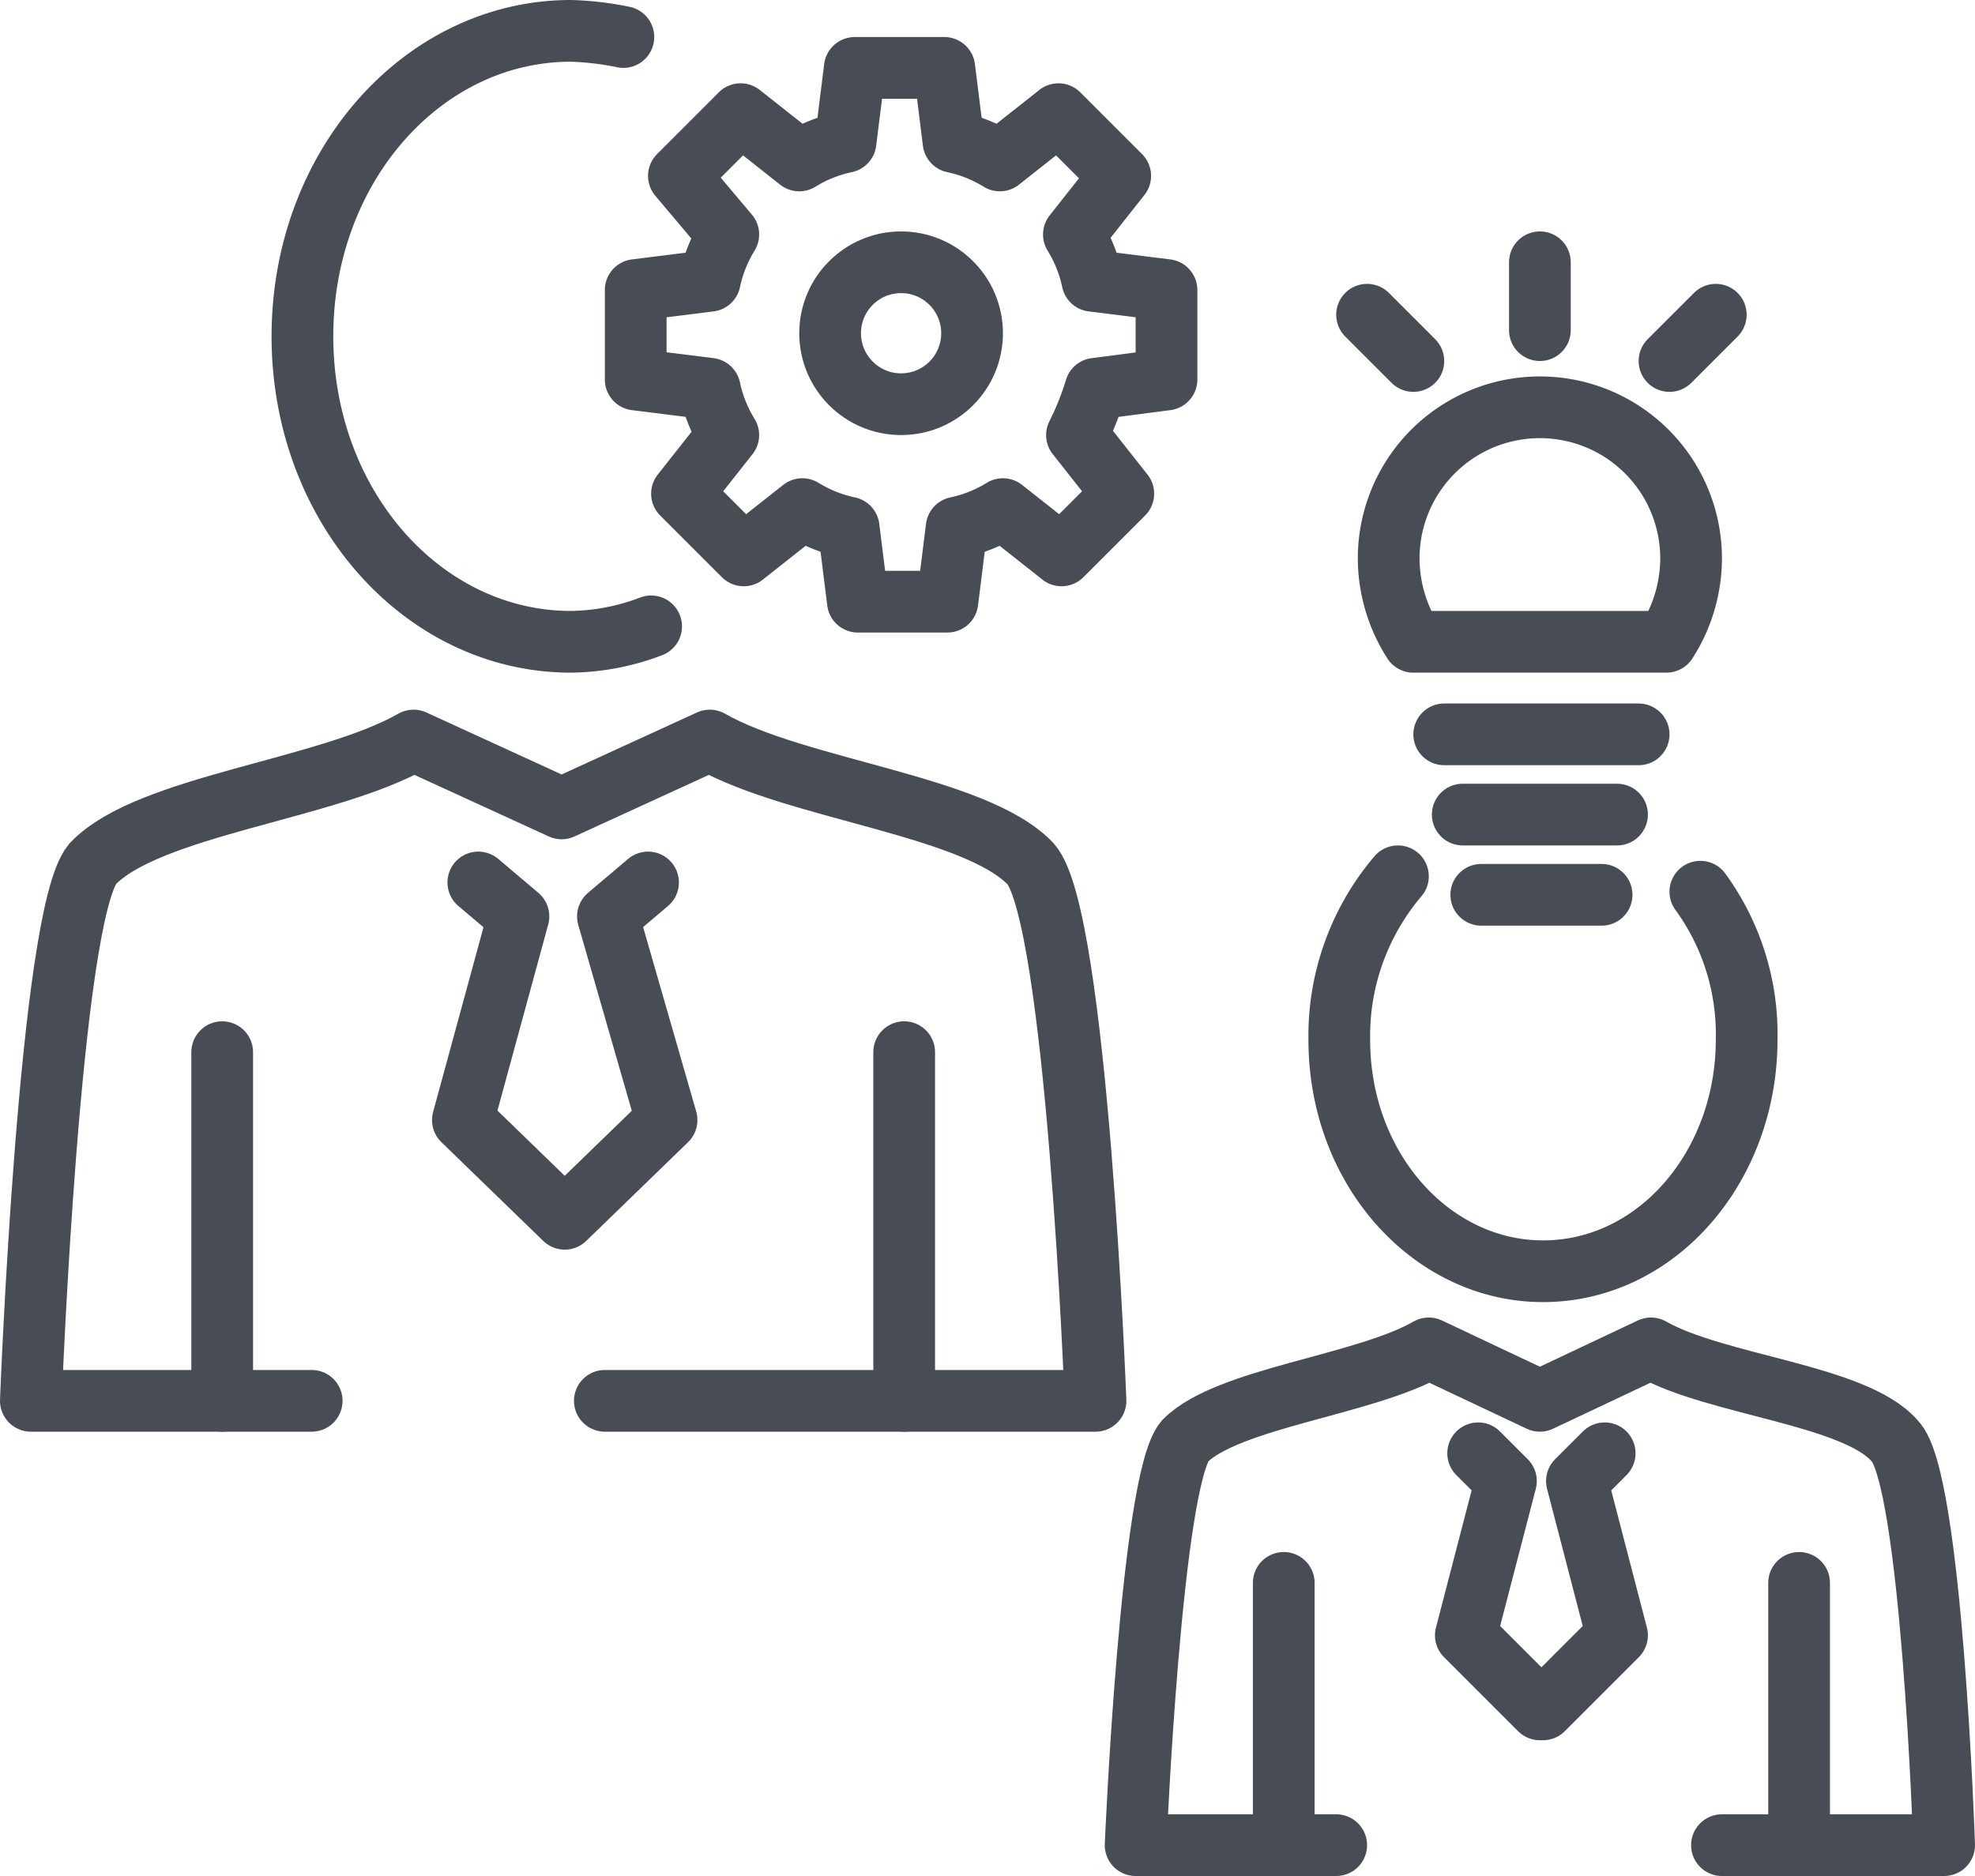
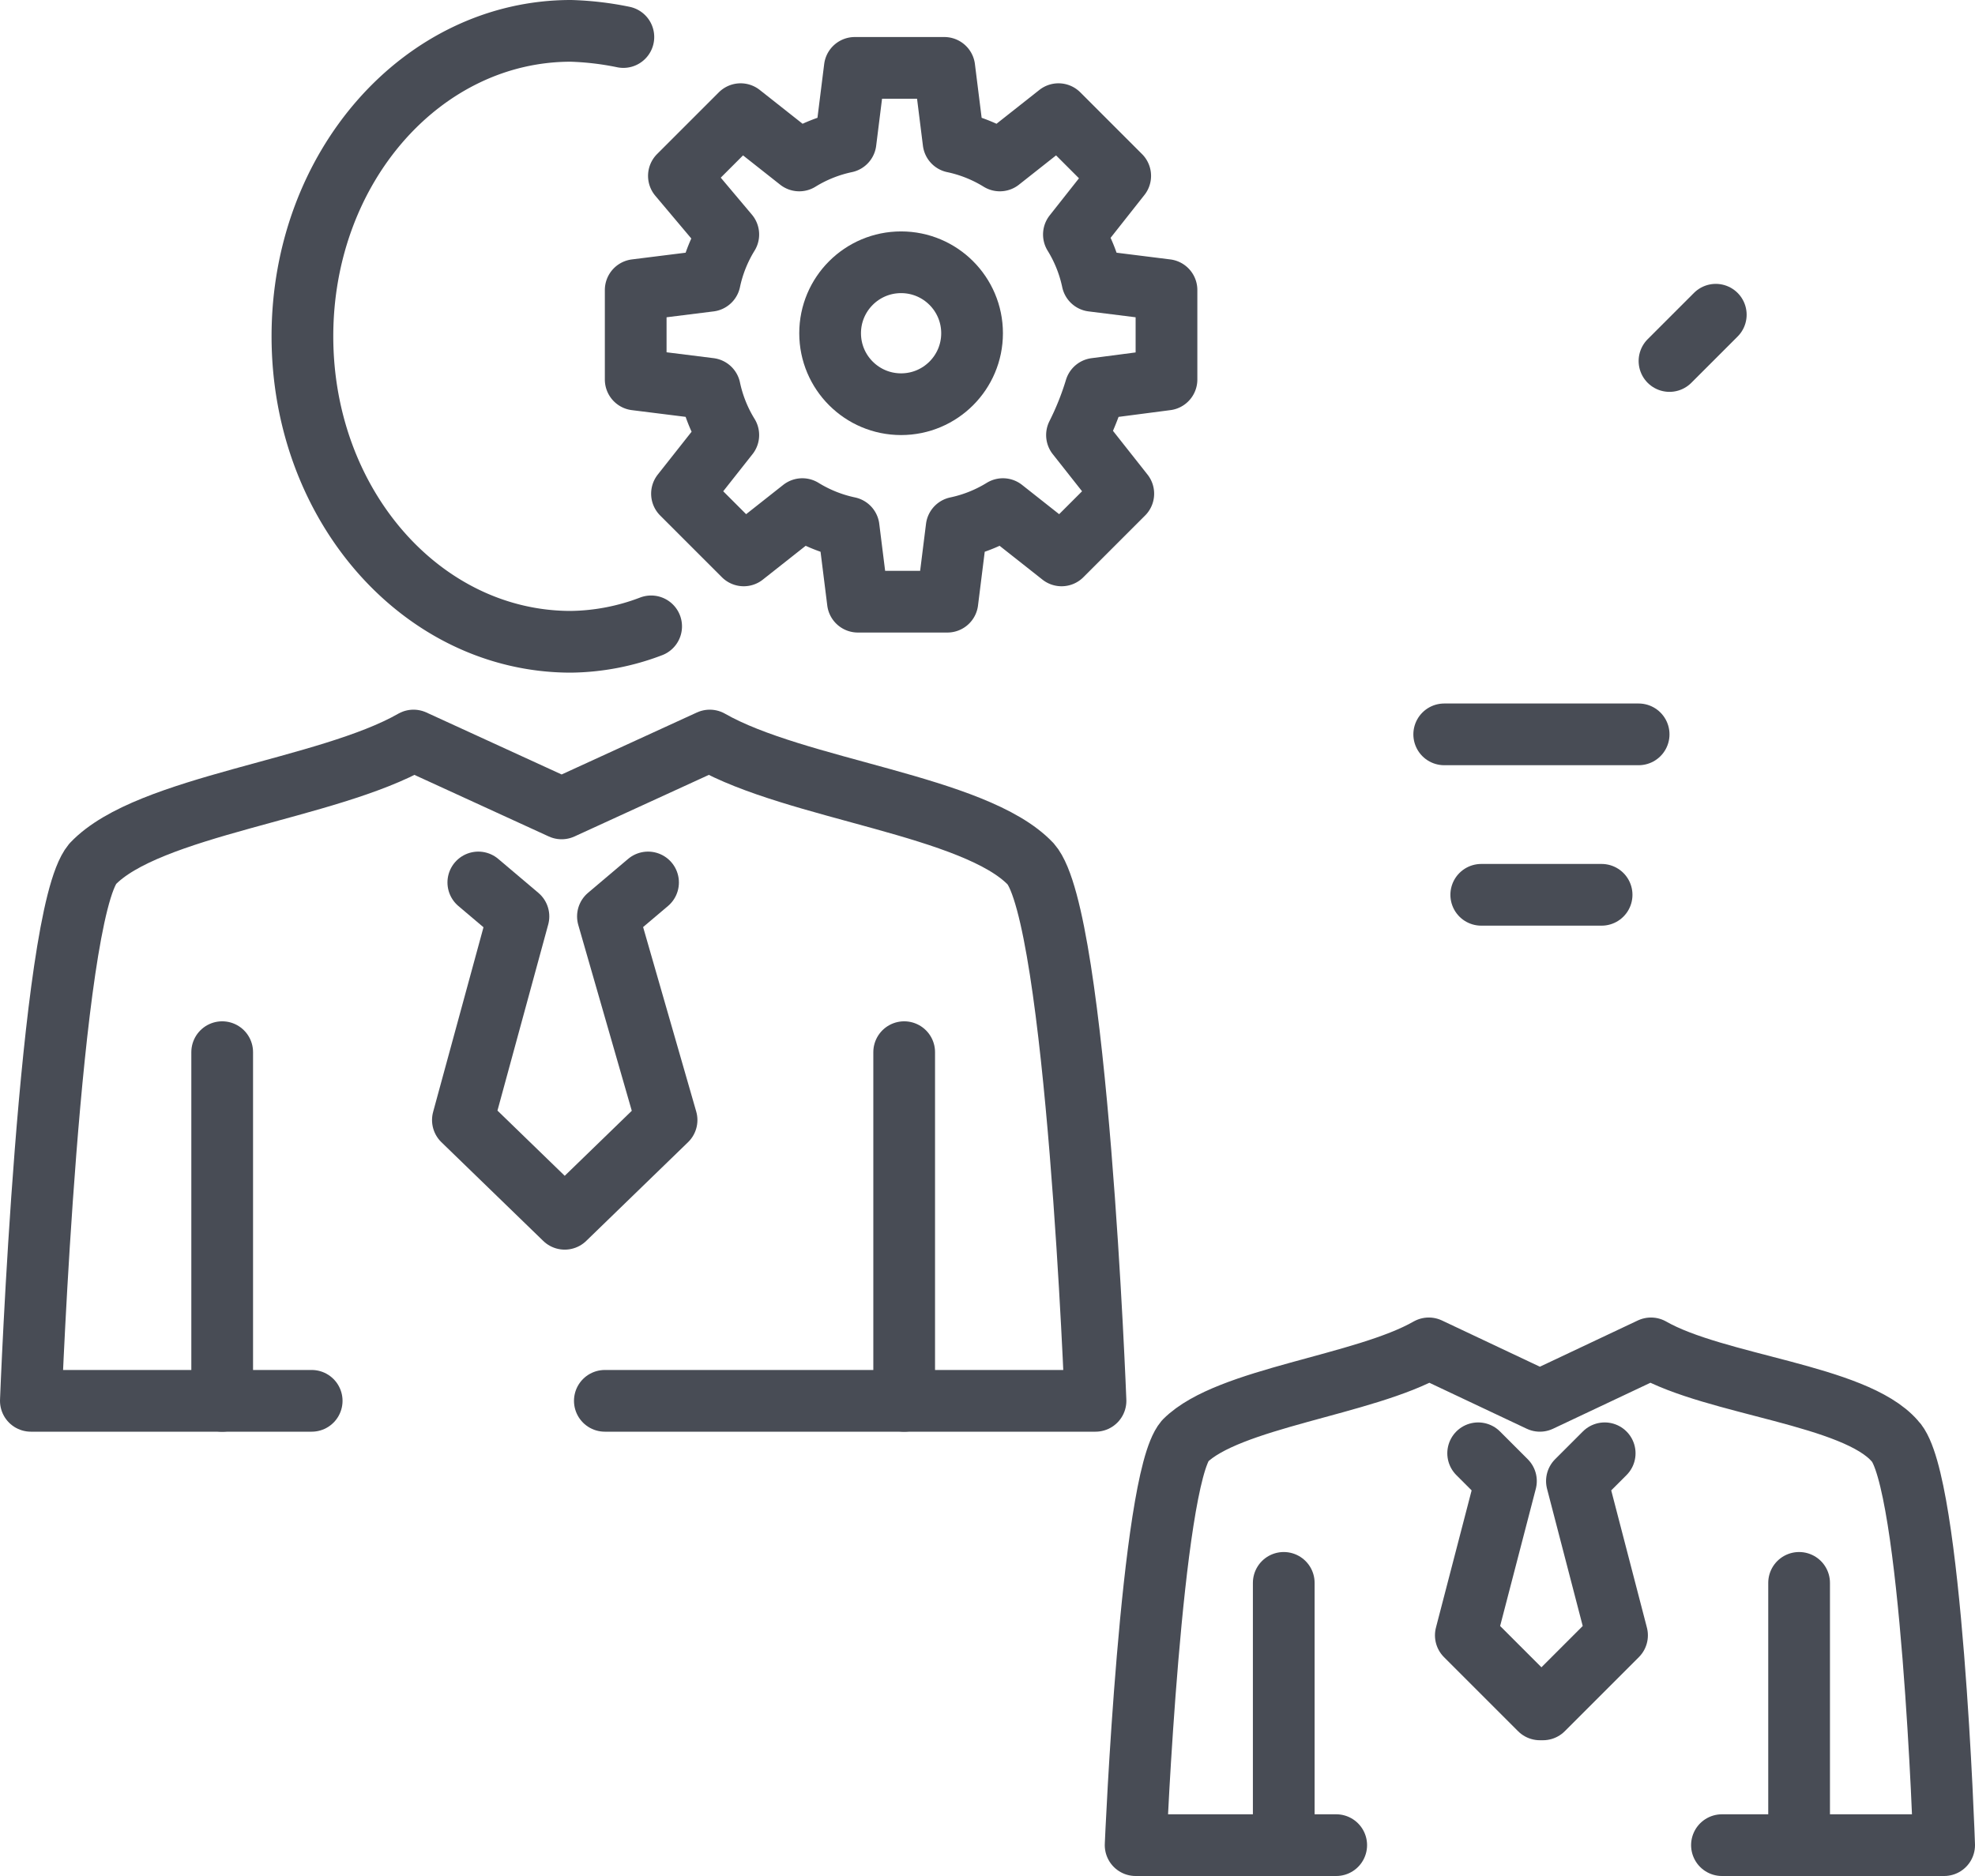
<svg xmlns="http://www.w3.org/2000/svg" width="64" height="60.8" viewBox="0 0 64 60.8">
  <g id="Group_9515" data-name="Group 9515" transform="translate(0 -1.6)">
    <path id="Path_6221" data-name="Path 6221" d="M35.5,14.2a9.385,9.385,0,0,1-.6,1.5l1.5,1.9-2,2-1.9-1.5a4.714,4.714,0,0,1-1.5.6l-.3,2.4H27.8l-.3-2.4a4.714,4.714,0,0,1-1.5-.6l-1.9,1.5-2-2,1.5-1.9a4.714,4.714,0,0,1-.6-1.5l-2.4-.3V11l2.4-.3a4.714,4.714,0,0,1,.6-1.5L22,7.3l2-2,1.9,1.5a4.714,4.714,0,0,1,1.5-.6l.3-2.4h2.9l.3,2.4a4.714,4.714,0,0,1,1.5.6l1.9-1.5,2,2L34.8,9.2a4.714,4.714,0,0,1,.6,1.5l2.4.3v2.9Z" fill="none" stroke="#484c55" stroke-linecap="round" stroke-linejoin="round" stroke-miterlimit="10" stroke-width="2" />
    <circle id="Ellipse_417" data-name="Ellipse 417" cx="2.3" cy="2.3" r="2.3" transform="translate(26.9 10.1)" fill="none" stroke="#484c55" stroke-linecap="round" stroke-linejoin="round" stroke-miterlimit="10" stroke-width="2" />
    <path id="Path_6222" data-name="Path 6222" d="M19.6,47H35.5s-.6-15.7-2.1-17.4c-1.8-1.9-7.6-2.4-10.4-4l-4.8,2.2-4.8-2.2c-2.8,1.6-8.6,2.1-10.4,4C1.6,31.3,1,47,1,47h9.1" fill="none" stroke="#484c55" stroke-linecap="round" stroke-linejoin="round" stroke-miterlimit="10" stroke-width="2" />
    <path id="Path_6223" data-name="Path 6223" d="M15.5,30.2l1.3,1.1L15,37.9l3.3,3.2h0l3.3-3.2-1.9-6.6L21,30.2" fill="none" stroke="#484c55" stroke-linecap="round" stroke-linejoin="round" stroke-miterlimit="10" stroke-width="2" />
    <path id="Path_6224" data-name="Path 6224" d="M21.1,21.9a7.512,7.512,0,0,1-2.6.5c-4.8,0-8.7-4.4-8.7-9.9s3.9-9.9,8.7-9.9a9.852,9.852,0,0,1,1.7.2" fill="none" stroke="#484c55" stroke-linecap="round" stroke-linejoin="round" stroke-miterlimit="10" stroke-width="2" />
    <line id="Line_67" data-name="Line 67" y1="11.3" transform="translate(29.3 35.7)" fill="none" stroke="#484c55" stroke-linecap="round" stroke-linejoin="round" stroke-miterlimit="10" stroke-width="2" />
    <line id="Line_68" data-name="Line 68" y1="11.3" transform="translate(7.2 35.7)" fill="none" stroke="#484c55" stroke-linecap="round" stroke-linejoin="round" stroke-miterlimit="10" stroke-width="2" />
    <path id="Path_6225" data-name="Path 6225" d="M55.8,61.4H63s-.4-11.9-1.6-13.1c-1.3-1.5-5.8-1.8-7.9-3L49.9,47l-3.6-1.7c-2.1,1.2-6.5,1.6-7.9,3-1.1,1.3-1.6,13.1-1.6,13.1h6.5" fill="none" stroke="#484c55" stroke-linecap="round" stroke-linejoin="round" stroke-miterlimit="10" stroke-width="2" />
    <path id="Path_6226" data-name="Path 6226" d="M47.9,48.7l.9.9-1.3,5L49.9,57H50l2.4-2.4-1.3-5,.9-.9" fill="none" stroke="#484c55" stroke-linecap="round" stroke-linejoin="round" stroke-miterlimit="10" stroke-width="2" />
-     <path id="Path_6227" data-name="Path 6227" d="M55.1,30.5a7.84,7.84,0,0,1,1.5,4.8c0,4.1-2.9,7.5-6.6,7.5-3.6,0-6.6-3.3-6.6-7.5A7.984,7.984,0,0,1,45.3,30" fill="none" stroke="#484c55" stroke-linecap="round" stroke-linejoin="round" stroke-miterlimit="10" stroke-width="2" />
    <line id="Line_69" data-name="Line 69" y1="8.5" transform="translate(58.3 52.9)" fill="none" stroke="#484c55" stroke-linecap="round" stroke-linejoin="round" stroke-miterlimit="10" stroke-width="2" />
    <line id="Line_70" data-name="Line 70" y1="8.5" transform="translate(41.6 52.9)" fill="none" stroke="#484c55" stroke-linecap="round" stroke-linejoin="round" stroke-miterlimit="10" stroke-width="2" />
-     <path id="Path_6228" data-name="Path 6228" d="M54,22.4a5.029,5.029,0,0,0,.8-2.7,4.9,4.9,0,0,0-9.8,0,5.029,5.029,0,0,0,.8,2.7Z" fill="none" stroke="#484c55" stroke-linecap="round" stroke-linejoin="round" stroke-miterlimit="10" stroke-width="2" />
+     <path id="Path_6228" data-name="Path 6228" d="M54,22.4Z" fill="none" stroke="#484c55" stroke-linecap="round" stroke-linejoin="round" stroke-miterlimit="10" stroke-width="2" />
    <line id="Line_71" data-name="Line 71" x2="6.3" transform="translate(46.8 25.4)" fill="none" stroke="#484c55" stroke-linecap="round" stroke-linejoin="round" stroke-miterlimit="10" stroke-width="2" />
-     <line id="Line_72" data-name="Line 72" x2="5" transform="translate(47.4 28)" fill="none" stroke="#484c55" stroke-linecap="round" stroke-linejoin="round" stroke-miterlimit="10" stroke-width="2" />
    <line id="Line_73" data-name="Line 73" x2="3.9" transform="translate(48 30.6)" fill="none" stroke="#484c55" stroke-linecap="round" stroke-linejoin="round" stroke-miterlimit="10" stroke-width="2" />
-     <line id="Line_74" data-name="Line 74" y2="2.2" transform="translate(49.9 10.1)" fill="none" stroke="#484c55" stroke-linecap="round" stroke-linejoin="round" stroke-miterlimit="10" stroke-width="2" />
-     <line id="Line_75" data-name="Line 75" x2="1.5" y2="1.5" transform="translate(44.3 11.8)" fill="none" stroke="#484c55" stroke-linecap="round" stroke-linejoin="round" stroke-miterlimit="10" stroke-width="2" />
    <line id="Line_76" data-name="Line 76" x1="1.5" y2="1.5" transform="translate(54.1 11.8)" fill="none" stroke="#484c55" stroke-linecap="round" stroke-linejoin="round" stroke-miterlimit="10" stroke-width="2" />
  </g>
</svg>